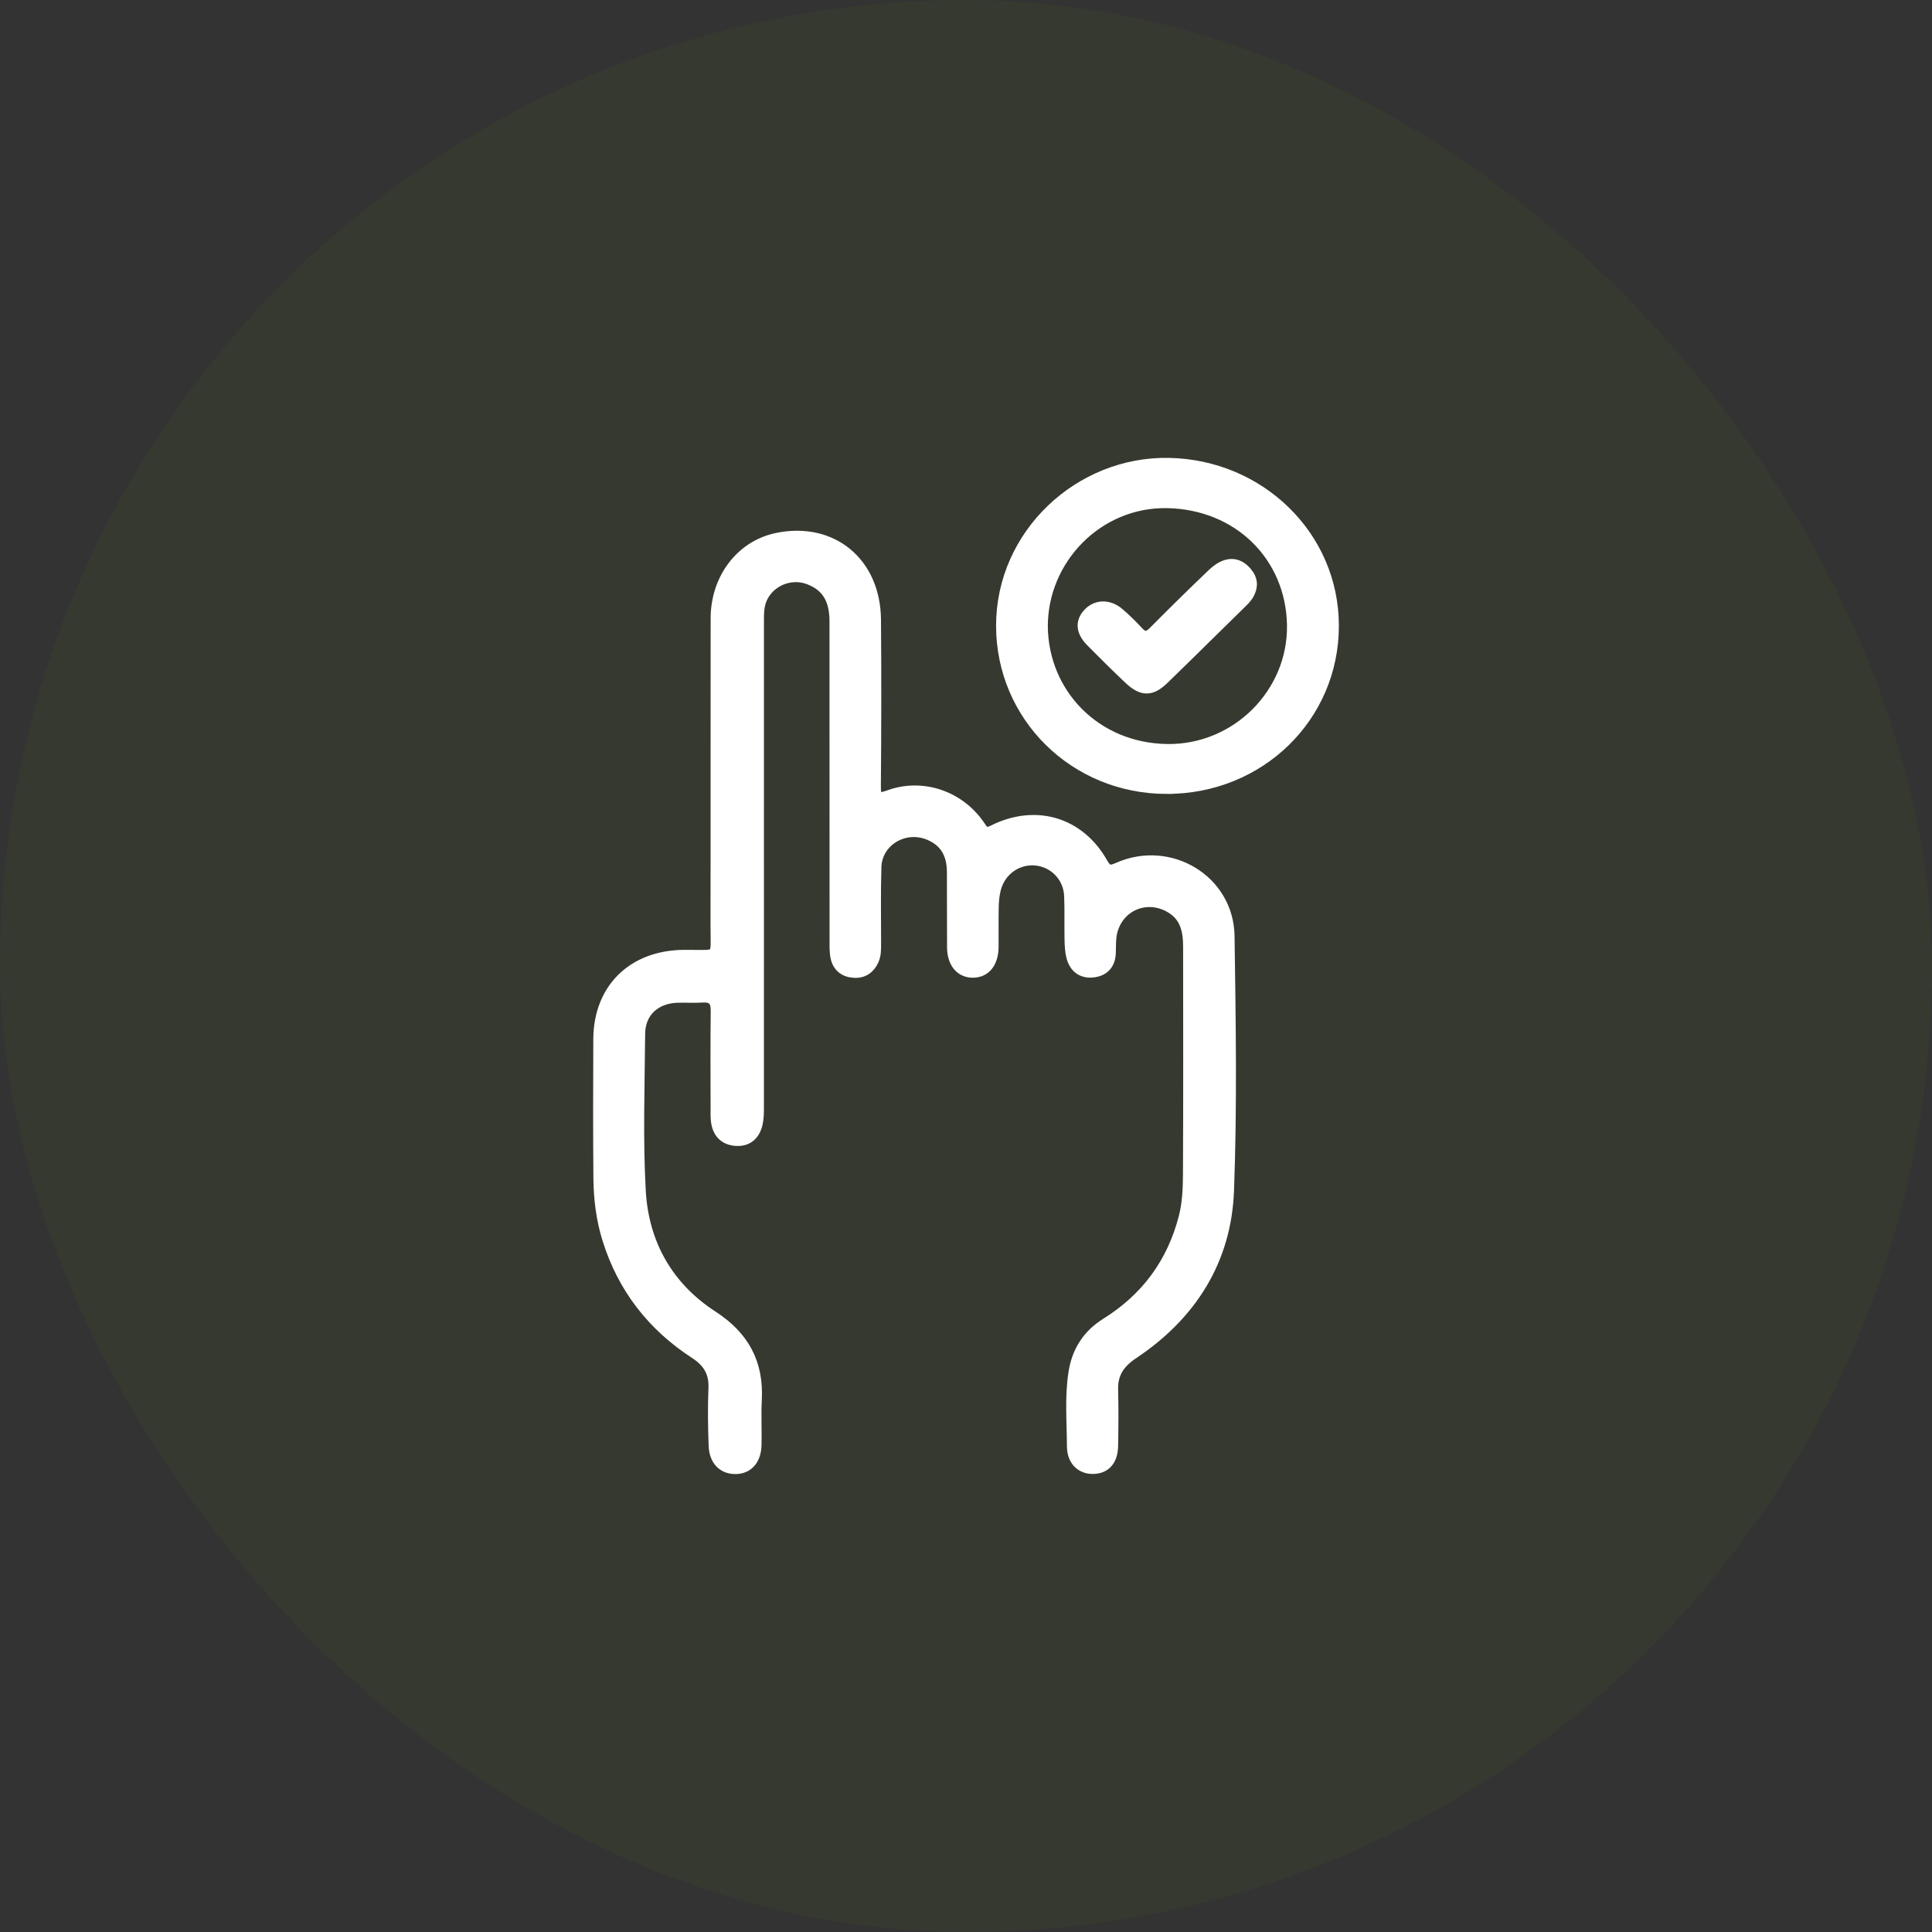
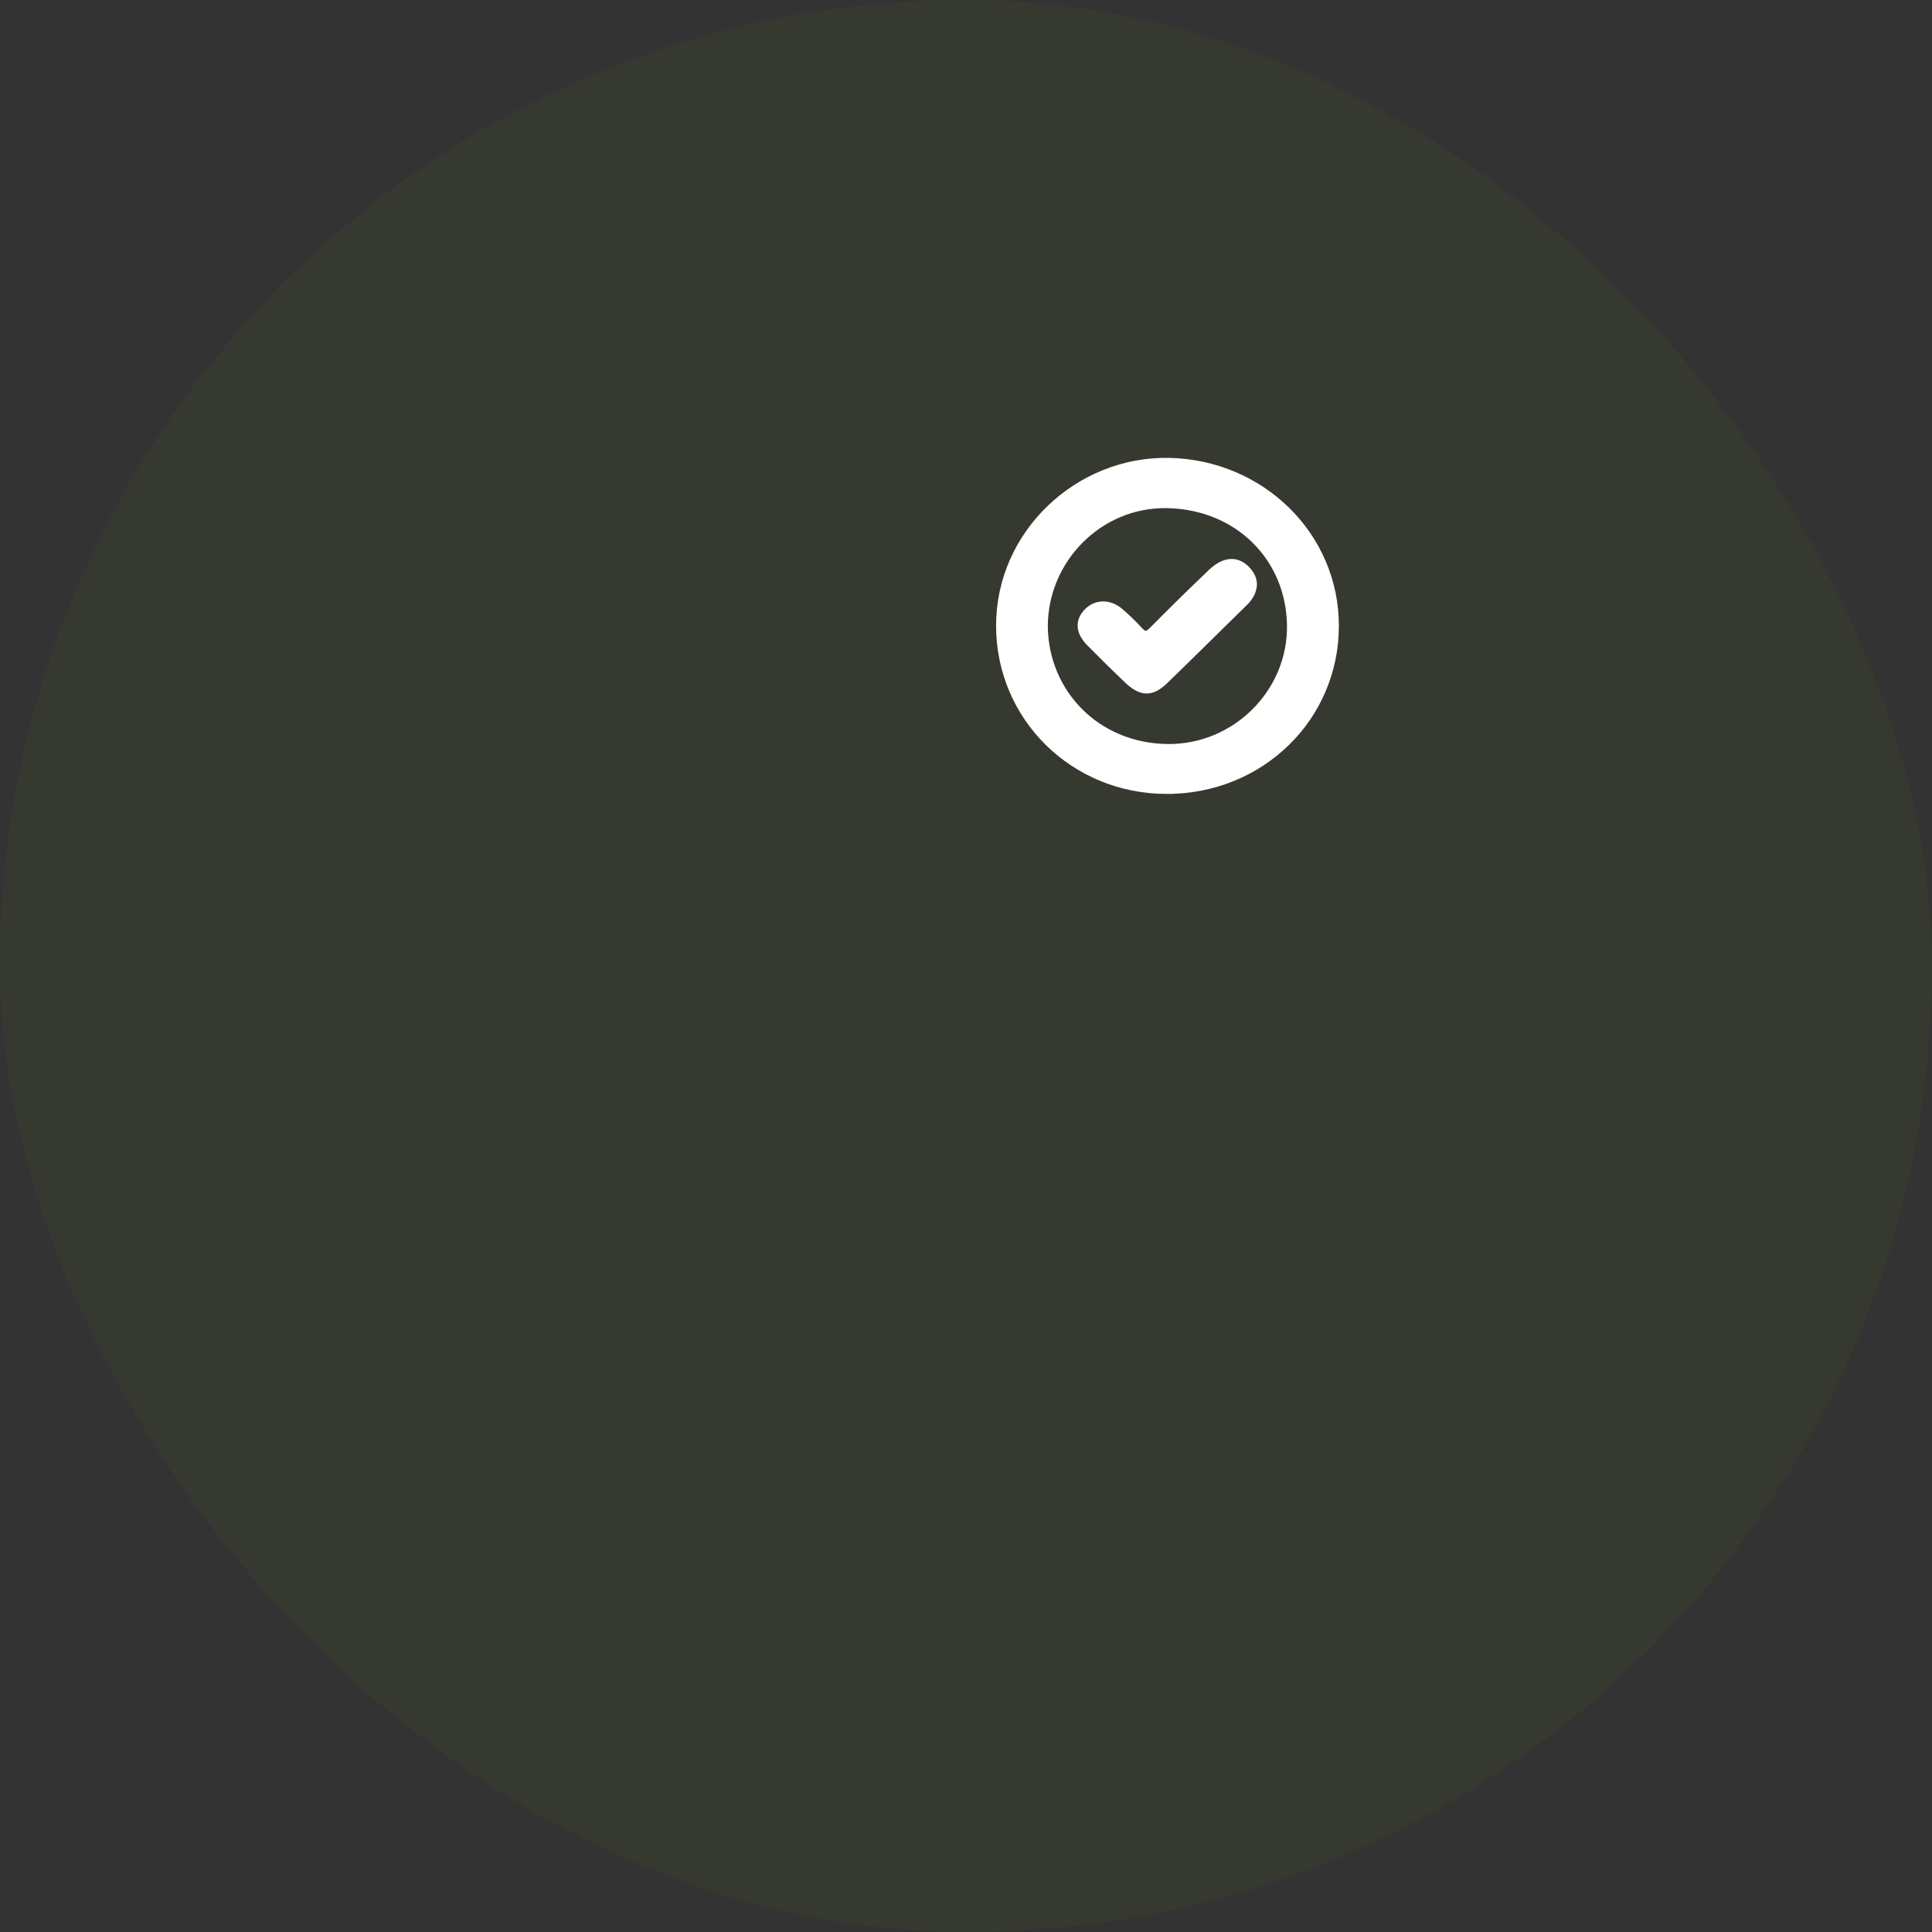
<svg xmlns="http://www.w3.org/2000/svg" width="100" height="100" viewBox="0 0 100 100" fill="none">
  <rect x="0" y="0" width="100" height="100" fill="#333333" stroke="none" />
  <rect width="100" height="100" rx="50" fill="#5A8316" fill-opacity="0.09" />
-   <path d="M39.242 44.722C39.242 48.913 39.242 53.104 39.24 57.295C39.24 57.581 39.24 57.874 39.178 58.149C39.051 58.708 38.697 59.057 38.084 59.012C37.484 58.967 37.166 58.595 37.097 58.021C37.072 57.802 37.08 57.58 37.08 57.36C37.078 55.684 37.065 54.007 37.087 52.331C37.093 51.792 36.902 51.557 36.345 51.593C35.921 51.62 35.493 51.59 35.067 51.602C33.905 51.634 33.102 52.372 33.093 53.505C33.071 56.218 32.974 58.938 33.125 61.642C33.276 64.355 34.531 66.623 36.869 68.137C38.506 69.197 39.233 70.586 39.131 72.472C39.089 73.243 39.136 74.016 39.117 74.787C39.098 75.549 38.696 75.995 38.07 75.997C37.435 76.001 37.007 75.58 36.979 74.822C36.941 73.83 36.929 72.836 36.969 71.845C37.003 71.025 36.668 70.48 35.983 70.035C33.771 68.599 32.252 66.63 31.474 64.13C31.157 63.112 31.024 62.058 31.015 60.998C30.993 58.594 30.999 56.19 31.009 53.785C31.023 51.184 32.77 49.484 35.403 49.464C37.325 49.449 37.073 49.727 37.076 47.816C37.087 42.543 37.073 37.272 37.083 32C37.087 29.946 38.377 28.269 40.207 27.884C43.037 27.288 45.274 29.112 45.3 32.072C45.324 34.94 45.318 37.808 45.294 40.675C45.289 41.273 45.361 41.434 46.017 41.194C47.741 40.564 49.653 41.226 50.686 42.745C50.879 43.026 50.984 43.22 51.405 43.008C53.592 41.905 55.859 42.579 57.042 44.678C57.267 45.078 57.436 45.138 57.863 44.946C60.525 43.751 63.557 45.562 63.6 48.449C63.664 52.837 63.736 57.232 63.573 61.616C63.441 65.204 61.662 68.039 58.626 70.06C57.934 70.521 57.551 71.078 57.574 71.918C57.599 72.888 57.59 73.858 57.574 74.829C57.562 75.58 57.202 75.98 56.577 75.992C55.972 76.003 55.527 75.579 55.524 74.863C55.519 73.585 55.404 72.304 55.606 71.032C55.779 69.951 56.319 69.101 57.27 68.509C59.355 67.209 60.697 65.373 61.305 63.022C61.494 62.292 61.526 61.535 61.53 60.789C61.55 56.862 61.541 52.936 61.538 49.01C61.538 48.161 61.382 47.383 60.53 46.92C59.323 46.263 57.915 46.849 57.551 48.164C57.442 48.556 57.471 48.952 57.453 49.347C57.428 49.89 57.132 50.221 56.598 50.29C56.025 50.364 55.642 50.073 55.498 49.537C55.419 49.243 55.406 48.926 55.4 48.619C55.384 47.87 55.412 47.118 55.38 46.37C55.337 45.373 54.587 44.598 53.623 44.5C52.667 44.403 51.774 45.017 51.515 45.98C51.436 46.275 51.404 46.587 51.395 46.893C51.378 47.599 51.395 48.304 51.387 49.011C51.379 49.817 50.995 50.298 50.367 50.306C49.736 50.314 49.325 49.828 49.319 49.038C49.311 47.736 49.319 46.435 49.312 45.134C49.307 44.246 48.983 43.555 48.094 43.185C46.819 42.654 45.367 43.504 45.322 44.869C45.279 46.192 45.307 47.515 45.305 48.839C45.305 49.126 45.312 49.416 45.192 49.686C45.001 50.113 44.672 50.346 44.188 50.311C43.705 50.277 43.389 50.012 43.288 49.555C43.227 49.28 43.238 48.986 43.238 48.7C43.235 43.185 43.238 37.671 43.234 32.156C43.234 30.992 42.795 30.301 41.867 29.954C40.731 29.531 39.462 30.246 39.279 31.425C39.234 31.707 39.242 31.997 39.242 32.283C39.24 36.43 39.241 40.578 39.241 44.724L39.242 44.722Z" fill="white" stroke="white" stroke-width="0.6" />
  <path d="M60.386 40.794C55.63 40.791 51.858 37.06 51.857 32.387C51.857 27.66 55.889 23.916 60.492 24C65.197 24.086 68.999 27.765 69 32.39C69.001 37.085 65.196 40.798 60.386 40.793V40.794ZM53.935 32.439C53.975 35.906 56.675 38.755 60.406 38.81C64.024 38.863 66.98 35.879 66.914 32.338C66.848 28.787 64.129 26.068 60.406 26.001C56.825 25.937 53.925 28.914 53.935 32.439Z" fill="white" stroke="white" stroke-width="0.6" />
  <path d="M64.76 30.239C64.746 30.592 64.573 30.862 64.325 31.105C62.958 32.443 61.601 33.791 60.229 35.122C59.572 35.759 59.117 35.752 58.442 35.11C57.781 34.483 57.132 33.841 56.492 33.192C55.976 32.669 55.948 32.172 56.376 31.739C56.777 31.334 57.388 31.32 57.89 31.744C58.246 32.046 58.58 32.376 58.895 32.718C59.191 33.039 59.421 33.022 59.725 32.716C60.728 31.706 61.741 30.707 62.772 29.724C63.44 29.089 64.032 29.077 64.509 29.638C64.657 29.811 64.752 30.007 64.76 30.238V30.239Z" fill="white" stroke="white" stroke-width="0.6" />
</svg>